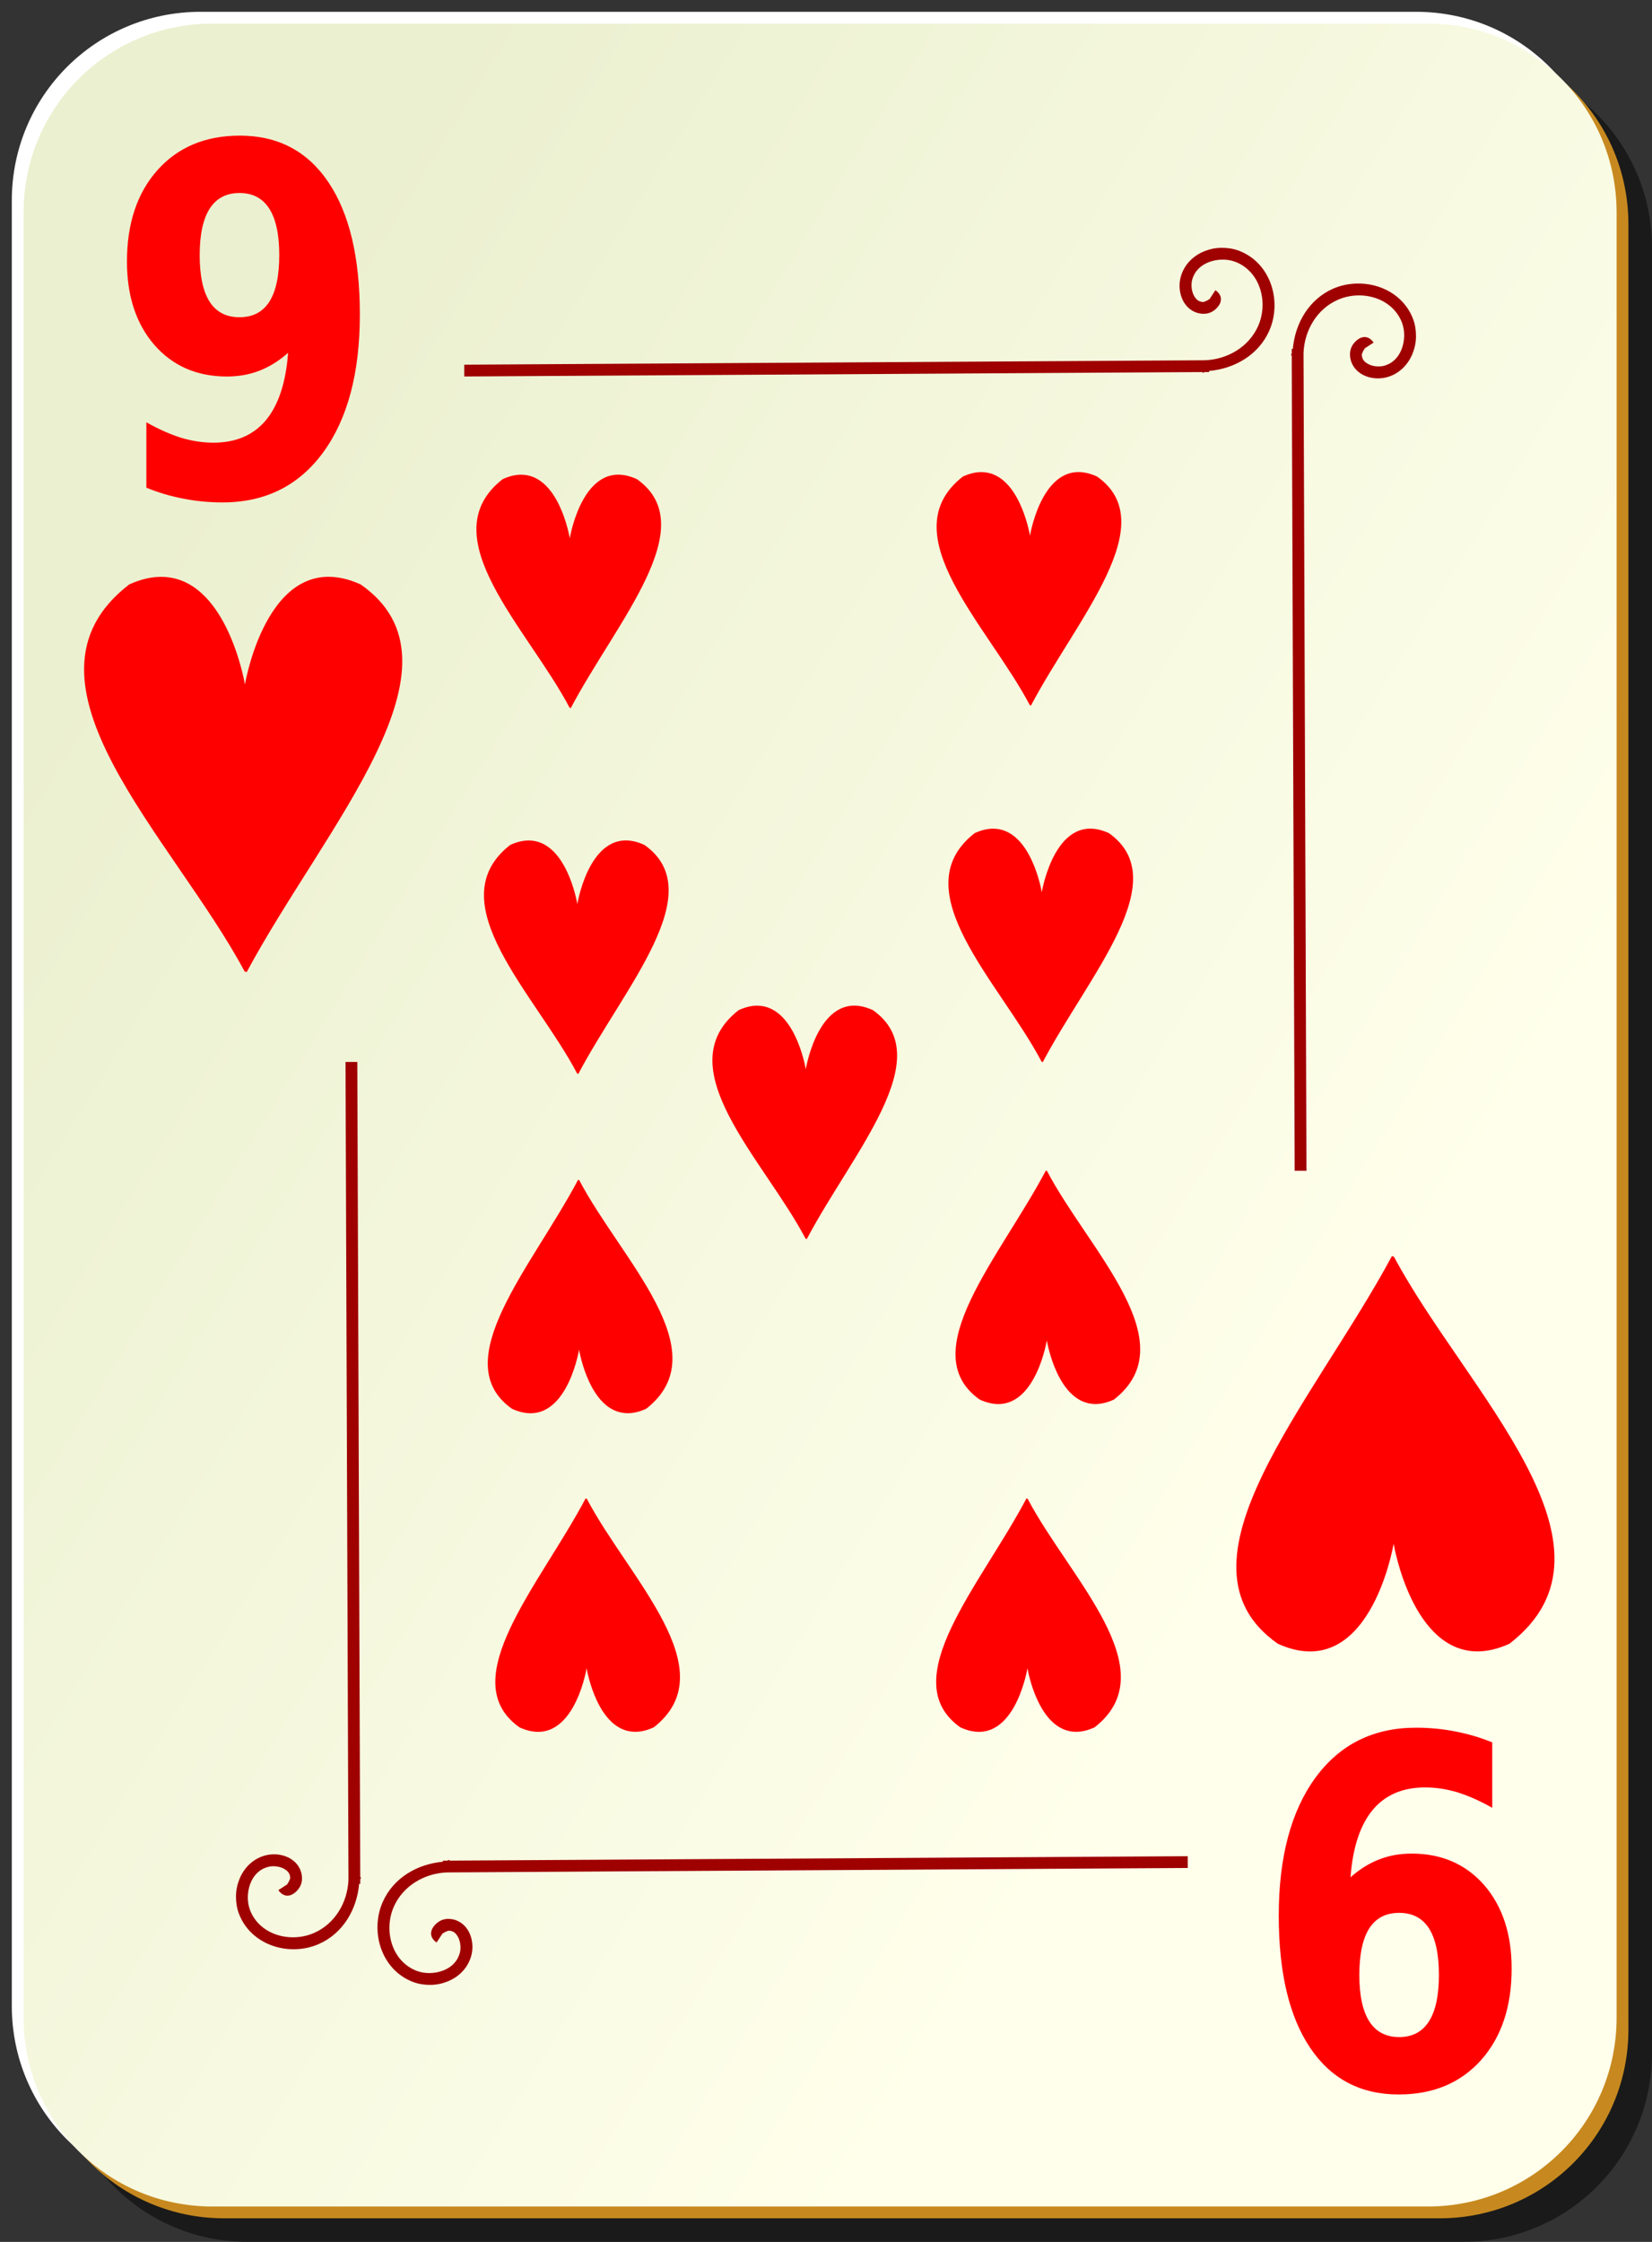
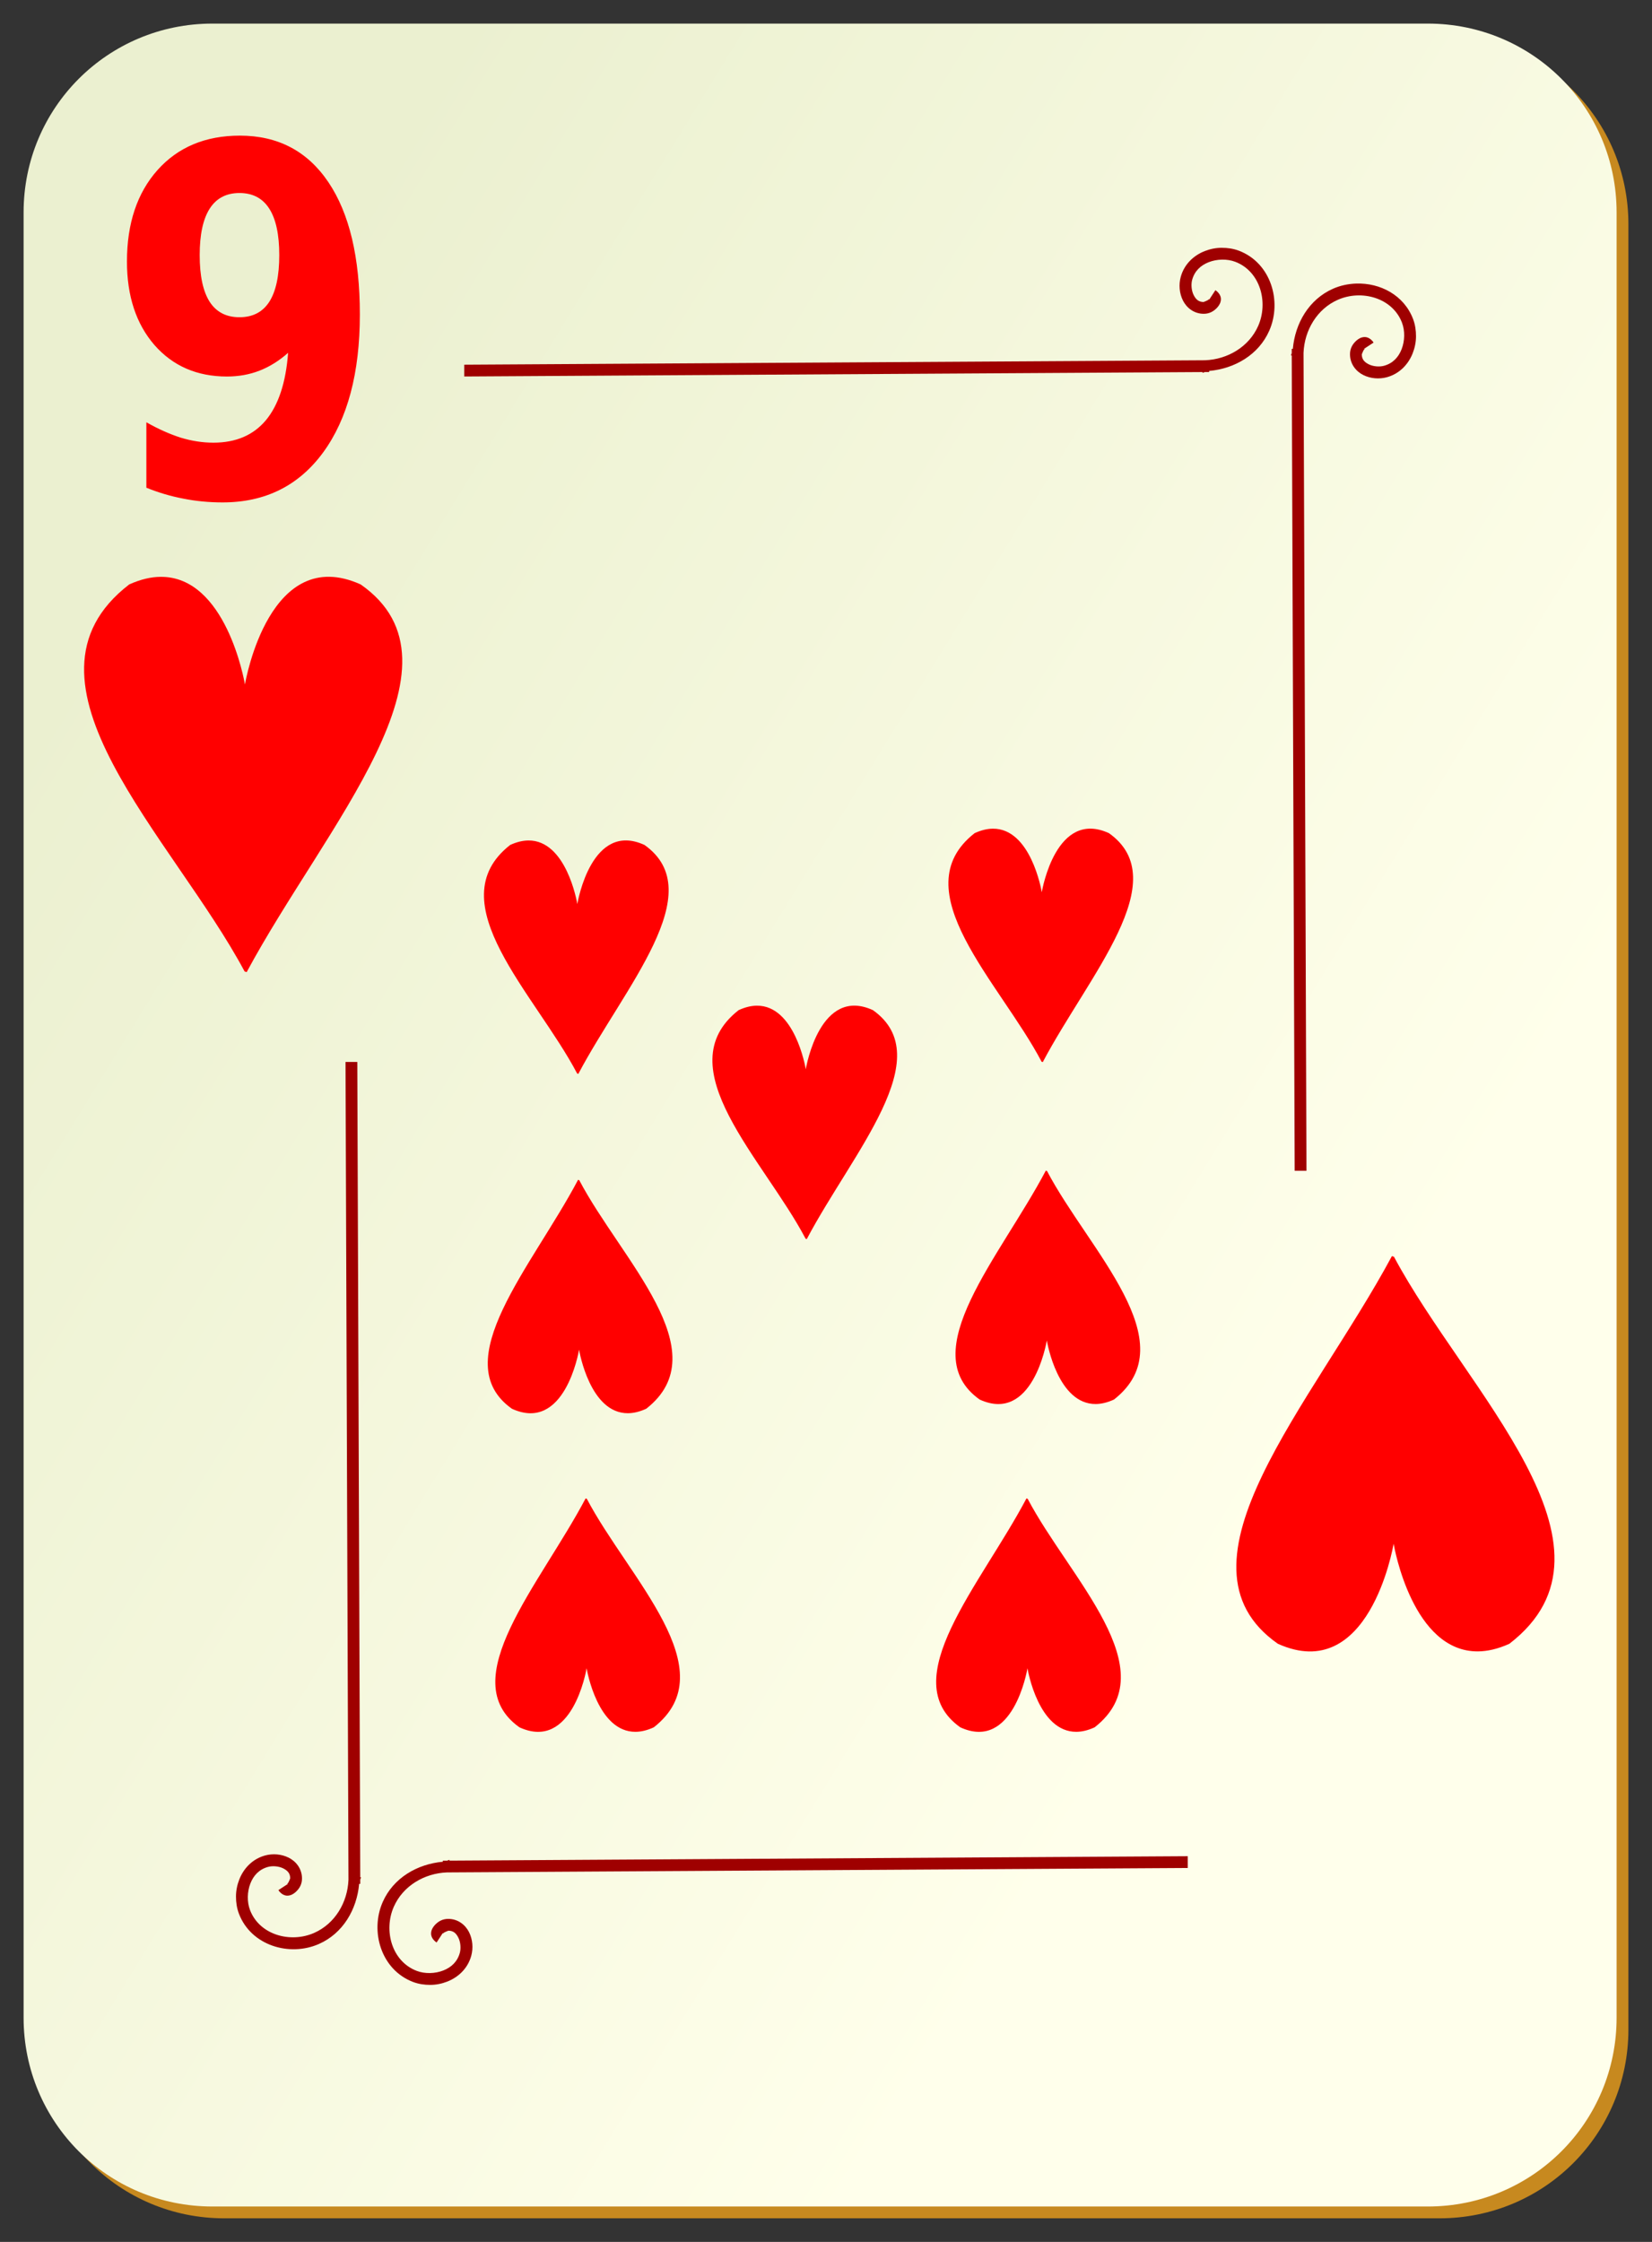
<svg xmlns="http://www.w3.org/2000/svg" viewBox="0 0 140 190">
  <rect x="0" y="0" width="140" height="190" fill="#333333" stroke="none" />
  <defs>
    <linearGradient gradientUnits="userSpaceOnUse" id="linearGradient24741" x1="2" x2="109" y1="62.1" y2="127.695">
      <stop offset="0" stop-color="#ebf0d0" />
      <stop offset="1" stop-color="#ffffeb" />
    </linearGradient>
  </defs>
-   <path d="m21,5h103c8.864,0 16,7.136 16,16v153c0,8.864-7.136,16-16,16h-103c-8.864,0-16-7.136-16-16v-153c0-8.864 7.136-16 16-16z" fill-opacity=".498" />
-   <path d="m17,1h103c8.864,0 16,7.136 16,16v153c0,8.864-7.136,16-16,16h-103c-8.864,0-16-7.136-16-16v-153c0-8.864 7.136-16 16-16z" fill="#fff" />
  <path d="m19,3h103c8.864,0 16,7.136 16,16v153c0,8.864-7.136,16-16,16h-103c-8.864,0-16-7.136-16-16v-153c0-8.864 7.136-16 16-16z" fill="#c7891f" />
  <path d="m18,2h103c8.864,0 16,7.136 16,16v153c0,8.864-7.136,16-16,16h-103c-8.864,0-16-7.136-16-16v-153c0-8.864 7.136-16 16-16z" fill="url(#linearGradient24741)" />
  <path d="m103.531,21c-.497.002-.973.099-1.438.281-.93.364-1.738,1.111-2.031,2.188-.176.645-.123,1.381.188,2s.932,1.119 1.75,1.125c.476.003.85-.196 1.156-.531 .153-.168.313-.416.312-.719s-.21-.583-.469-.75l-.531.812c.07.045 0-.005 0-.062s.017-.022-.031.031c-.097.106-.455.219-.438.219-.423-.003-.655-.217-.844-.594s-.227-.905-.125-1.281c.204-.751.718-1.231 1.406-1.5s1.552-.298 2.25-.031c2.116.808 2.825,3.429 1.938,5.438-.779,1.764-2.581,2.83-4.5,2.906l-62.781.375v1l62.562-.375v.062c.078 0.0.141-.06.219-.062h.344v-.094c2.163-.194 4.191-1.362 5.094-3.406 1.101-2.492.143-5.748-2.562-6.781-.472-.18-.971-.252-1.469-.25zm11.406,3.031c-.672.023-1.346.162-1.969.438-2.044.903-3.212,2.93-3.406,5.094h-.094v.344c-.003.078-.063.141-.062.219h.062l.25,69.094h1l-.25-69.312c.077-1.919 1.142-3.721 2.906-4.5 2.008-.887 4.63-.178 5.438,1.938 .266.698.238,1.562-.031,2.25s-.749,1.202-1.5,1.406c-.376.102-.905.064-1.281-.125s-.591-.421-.594-.844c0.0.017.113-.341.219-.438 .053-.048.089-.031.031-.031s-.108-.07-.062,0l.812-.531c-.167-.259-.447-.468-.75-.469s-.551.159-.719.312c-.335.306-.535.681-.531,1.156 .006.818.506,1.44 1.125,1.75s1.355.363 2,.188c1.076-.293 1.824-1.101 2.188-2.031 .182-.465.279-.94.281-1.438s-.07-.996-.25-1.469c-.775-2.029-2.797-3.068-4.812-3zm-85.656,65.969 .25,69.312c-.077,1.919-1.142,3.721-2.906,4.5-2.008.887-4.63.178-5.438-1.938-.266-.698-.238-1.562.031-2.25s.749-1.202 1.5-1.406c.376-.102.905-.064 1.281.125s.591.421.594.844c-0-.017-.113.341-.219.438-.053.048-.089.031-.031.031s.108.07.062,0l-.812.531c.167.259.447.468.75.469s.551-.159.719-.312c.335-.306.535-.681.531-1.156-.006-.818-.506-1.44-1.125-1.75s-1.355-.363-2-.188c-1.076.293-1.824,1.101-2.188,2.031-.182.465-.279.94-.281,1.438s.07.996.25,1.469c1.033,2.706 4.289,3.663 6.781,2.562 2.044-.903 3.212-2.93 3.406-5.094h.094v-.344c.003-.078.063-.141.062-.219h-.062l-.25-69.094h-1zm71.375,67.312-62.562.375v-.062c-.078-0-.141.06-.219.062h-.344v.094c-2.163.194-4.191,1.362-5.094,3.406-1.101,2.492-.143,5.748 2.562,6.781 .472.18.971.252 1.469.25s.973-.099 1.438-.281c.93-.364 1.738-1.111 2.031-2.188 .176-.645.123-1.381-.188-2s-.932-1.119-1.75-1.125c-.476-.003-.85.196-1.156.531-.153.168-.313.416-.312.719s.21.583.469.75l.531-.812c-.07-.045-0.0.005 0,.062s-.017.022.031-.031c.097-.106.455-.219.438-.219 .423.003.655.217.844.594s.227.905.125,1.281c-.204.751-.718,1.231-1.406,1.5s-1.552.298-2.25.031c-2.116-.808-2.825-3.429-1.938-5.438 .779-1.764 2.581-2.83 4.5-2.906l62.781-.375v-1z" fill="#9f0000" fill-rule="evenodd" />
  <path d="m12.404,41.335v-5.546c1.019.576 1.994,1.011 2.924,1.306 .93.281 1.85.422 2.758.422 1.905,0 3.389-.636 4.452-1.909 1.063-1.286 1.689-3.188 1.877-5.707-.753.67-1.556,1.172-2.409,1.507s-1.778.502-2.774.502c-2.536,1e-005-4.585-.891-6.147-2.672-1.551-1.795-2.326-4.153-2.326-7.073 0-3.228.864-5.814 2.592-7.756 1.739-1.942 4.065-2.914 6.978-2.914 3.234,3e-005 5.737,1.32 7.509,3.958s2.658,6.37 2.658,11.192c-2e-005,4.956-1.036,8.855-3.107,11.694-2.071,2.826-4.912,4.24-8.523,4.24-1.163,0-2.276-.107-3.339-.322-1.063-.201-2.104-.509-3.123-.924m7.891-14.447c1.119,2e-005 1.96-.435 2.525-1.306 .565-.884.847-2.204.847-3.958-2e-005-1.741-.282-3.054-.847-3.938s-1.407-1.326-2.525-1.326-1.96.442-2.525,1.326-.847,2.197-.847,3.938c-1e-005,1.755.282,3.074.847,3.958 .565.871 1.407,1.306 2.525,1.306" fill="#f00" />
  <g fill="#f00">
    <path d="m147.206,156.417c-2.536.013-5.322.482-8.406,1.531-33.623,19.537 11.705,51.041 30.844,78.094l.553.138c21.033-29.569 61.072-62.108 30.479-78.232-24.237-8.244-30.711,19.198-30.938,20.188-.197-.864-5.142-21.806-22.531-21.719z" fill-rule="evenodd" transform="matrix(.317,0,0,.42,-33.049,-16.808)" />
  </g>
-   <path d="m126.461,147.665v5.546c-1.019-.576-1.994-1.011-2.924-1.306-.93-.281-1.85-.422-2.758-.422-1.905,0-3.389.636-4.452,1.909-1.063,1.286-1.689,3.188-1.877,5.707 .753-.67 1.556-1.172 2.409-1.507s1.778-.502 2.774-.502c2.536-1e-005 4.585.891 6.147,2.672 1.551,1.795 2.326,4.153 2.326,7.073 0,3.228-.864,5.814-2.592,7.756-1.739,1.942-4.065,2.914-6.978,2.914-3.234-3e-005-5.737-1.319-7.509-3.958s-2.658-6.37-2.658-11.192c1e-005-4.956 1.036-8.855 3.107-11.694 2.071-2.826 4.912-4.24 8.523-4.24 1.163,0 2.276.107 3.339.321 1.063.201 2.104.509 3.123.924m-7.891,14.447c-1.119-1e-005-1.96.435-2.525,1.306-.565.884-.847,2.204-.847,3.958 2e-005,1.741.282,3.054.847,3.938s1.407,1.326 2.525,1.326 1.96-.442 2.525-1.326 .847-2.197.847-3.938c1e-005-1.755-.282-3.074-.847-3.958-.565-.871-1.407-1.306-2.525-1.306" fill="#f00" />
  <g fill="#f00">
    <path d="m147.206,156.417c-2.536.013-5.322.482-8.406,1.531-33.623,19.537 11.705,51.041 30.844,78.094l.553.138c21.033-29.569 61.072-62.108 30.479-78.232-24.237-8.244-30.711,19.198-30.938,20.188-.197-.864-5.142-21.806-22.531-21.719z" fill-rule="evenodd" transform="matrix(-.317,0,0,-.42,171.911,205.649)" />
  </g>
  <g transform="translate(352.5,189.5)">
    <g fill="#f00">
      <path d="m147.206,156.417c-2.536.013-5.322.482-8.406,1.531-33.623,19.537 11.705,51.041 30.844,78.094l.553.138c21.033-29.569 61.072-62.108 30.479-78.232-24.237-8.244-30.711,19.198-30.938,20.188-.197-.864-5.142-21.806-22.531-21.719z" fill-rule="evenodd" transform="matrix(.184,0,0,.248,-315.445,-143.061)" />
    </g>
    <g fill="#f00">
-       <path d="m147.206,156.417c-2.536.013-5.322.482-8.406,1.531-33.623,19.537 11.705,51.041 30.844,78.094l.553.138c21.033-29.569 61.072-62.108 30.479-78.232-24.237-8.244-30.711,19.198-30.938,20.188-.197-.864-5.142-21.806-22.531-21.719z" fill-rule="evenodd" transform="matrix(.184,0,0,.248,-335.445,-188.061)" />
-     </g>
+       </g>
    <g fill="#f00">
-       <path d="m147.206,156.417c-2.536.013-5.322.482-8.406,1.531-33.623,19.537 11.705,51.041 30.844,78.094l.553.138c21.033-29.569 61.072-62.108 30.479-78.232-24.237-8.244-30.711,19.198-30.938,20.188-.197-.864-5.142-21.806-22.531-21.719z" fill-rule="evenodd" transform="matrix(.184,0,0,.248,-296.445,-188.281)" />
-     </g>
+       </g>
    <g fill="#f00">
      <path d="m147.206,156.417c-2.536.013-5.322.482-8.406,1.531-33.623,19.537 11.705,51.041 30.844,78.094l.553.138c21.033-29.569 61.072-62.108 30.479-78.232-24.237-8.244-30.711,19.198-30.938,20.188-.197-.864-5.142-21.806-22.531-21.719z" fill-rule="evenodd" transform="matrix(.184,0,0,.248,-334.805,-157.061)" />
    </g>
    <g fill="#f00">
      <path d="m147.206,156.417c-2.536.013-5.322.482-8.406,1.531-33.623,19.537 11.705,51.041 30.844,78.094l.553.138c21.033-29.569 61.072-62.108 30.479-78.232-24.237-8.244-30.711,19.198-30.938,20.188-.197-.864-5.142-21.806-22.531-21.719z" fill-rule="evenodd" transform="matrix(.184,0,0,.248,-295.445,-158.061)" />
    </g>
    <g fill="#f00">
      <path d="m147.206,156.417c-2.536.013-5.322.482-8.406,1.531-33.623,19.537 11.705,51.041 30.844,78.094l.553.138c21.033-29.569 61.072-62.108 30.479-78.232-24.237-8.244-30.711,19.198-30.938,20.188-.197-.864-5.142-21.806-22.531-21.719z" fill-rule="evenodd" transform="matrix(-.184,0,0,-.248,-272.195,-30.939)" />
    </g>
    <g fill="#f00">
      <path d="m147.206,156.417c-2.536.013-5.322.482-8.406,1.531-33.623,19.537 11.705,51.041 30.844,78.094l.553.138c21.033-29.569 61.072-62.108 30.479-78.232-24.237-8.244-30.711,19.198-30.938,20.188-.197-.864-5.142-21.806-22.531-21.719z" fill-rule="evenodd" transform="matrix(-.184,0,0,-.248,-271.555,-3.939)" />
    </g>
    <g fill="#f00">
      <path d="m147.206,156.417c-2.536.013-5.322.482-8.406,1.531-33.623,19.537 11.705,51.041 30.844,78.094l.553.138c21.033-29.569 61.072-62.108 30.479-78.232-24.237-8.244-30.711,19.198-30.938,20.188-.197-.864-5.142-21.806-22.531-21.719z" fill-rule="evenodd" transform="matrix(-.184,0,0,-.248,-234.195,-3.939)" />
    </g>
    <g fill="#f00">
      <path d="m147.206,156.417c-2.536.013-5.322.482-8.406,1.531-33.623,19.537 11.705,51.041 30.844,78.094l.553.138c21.033-29.569 61.072-62.108 30.479-78.232-24.237-8.244-30.711,19.198-30.938,20.188-.197-.864-5.142-21.806-22.531-21.719z" fill-rule="evenodd" transform="matrix(-.184,0,0,-.248,-232.555,-31.719)" />
    </g>
  </g>
</svg>